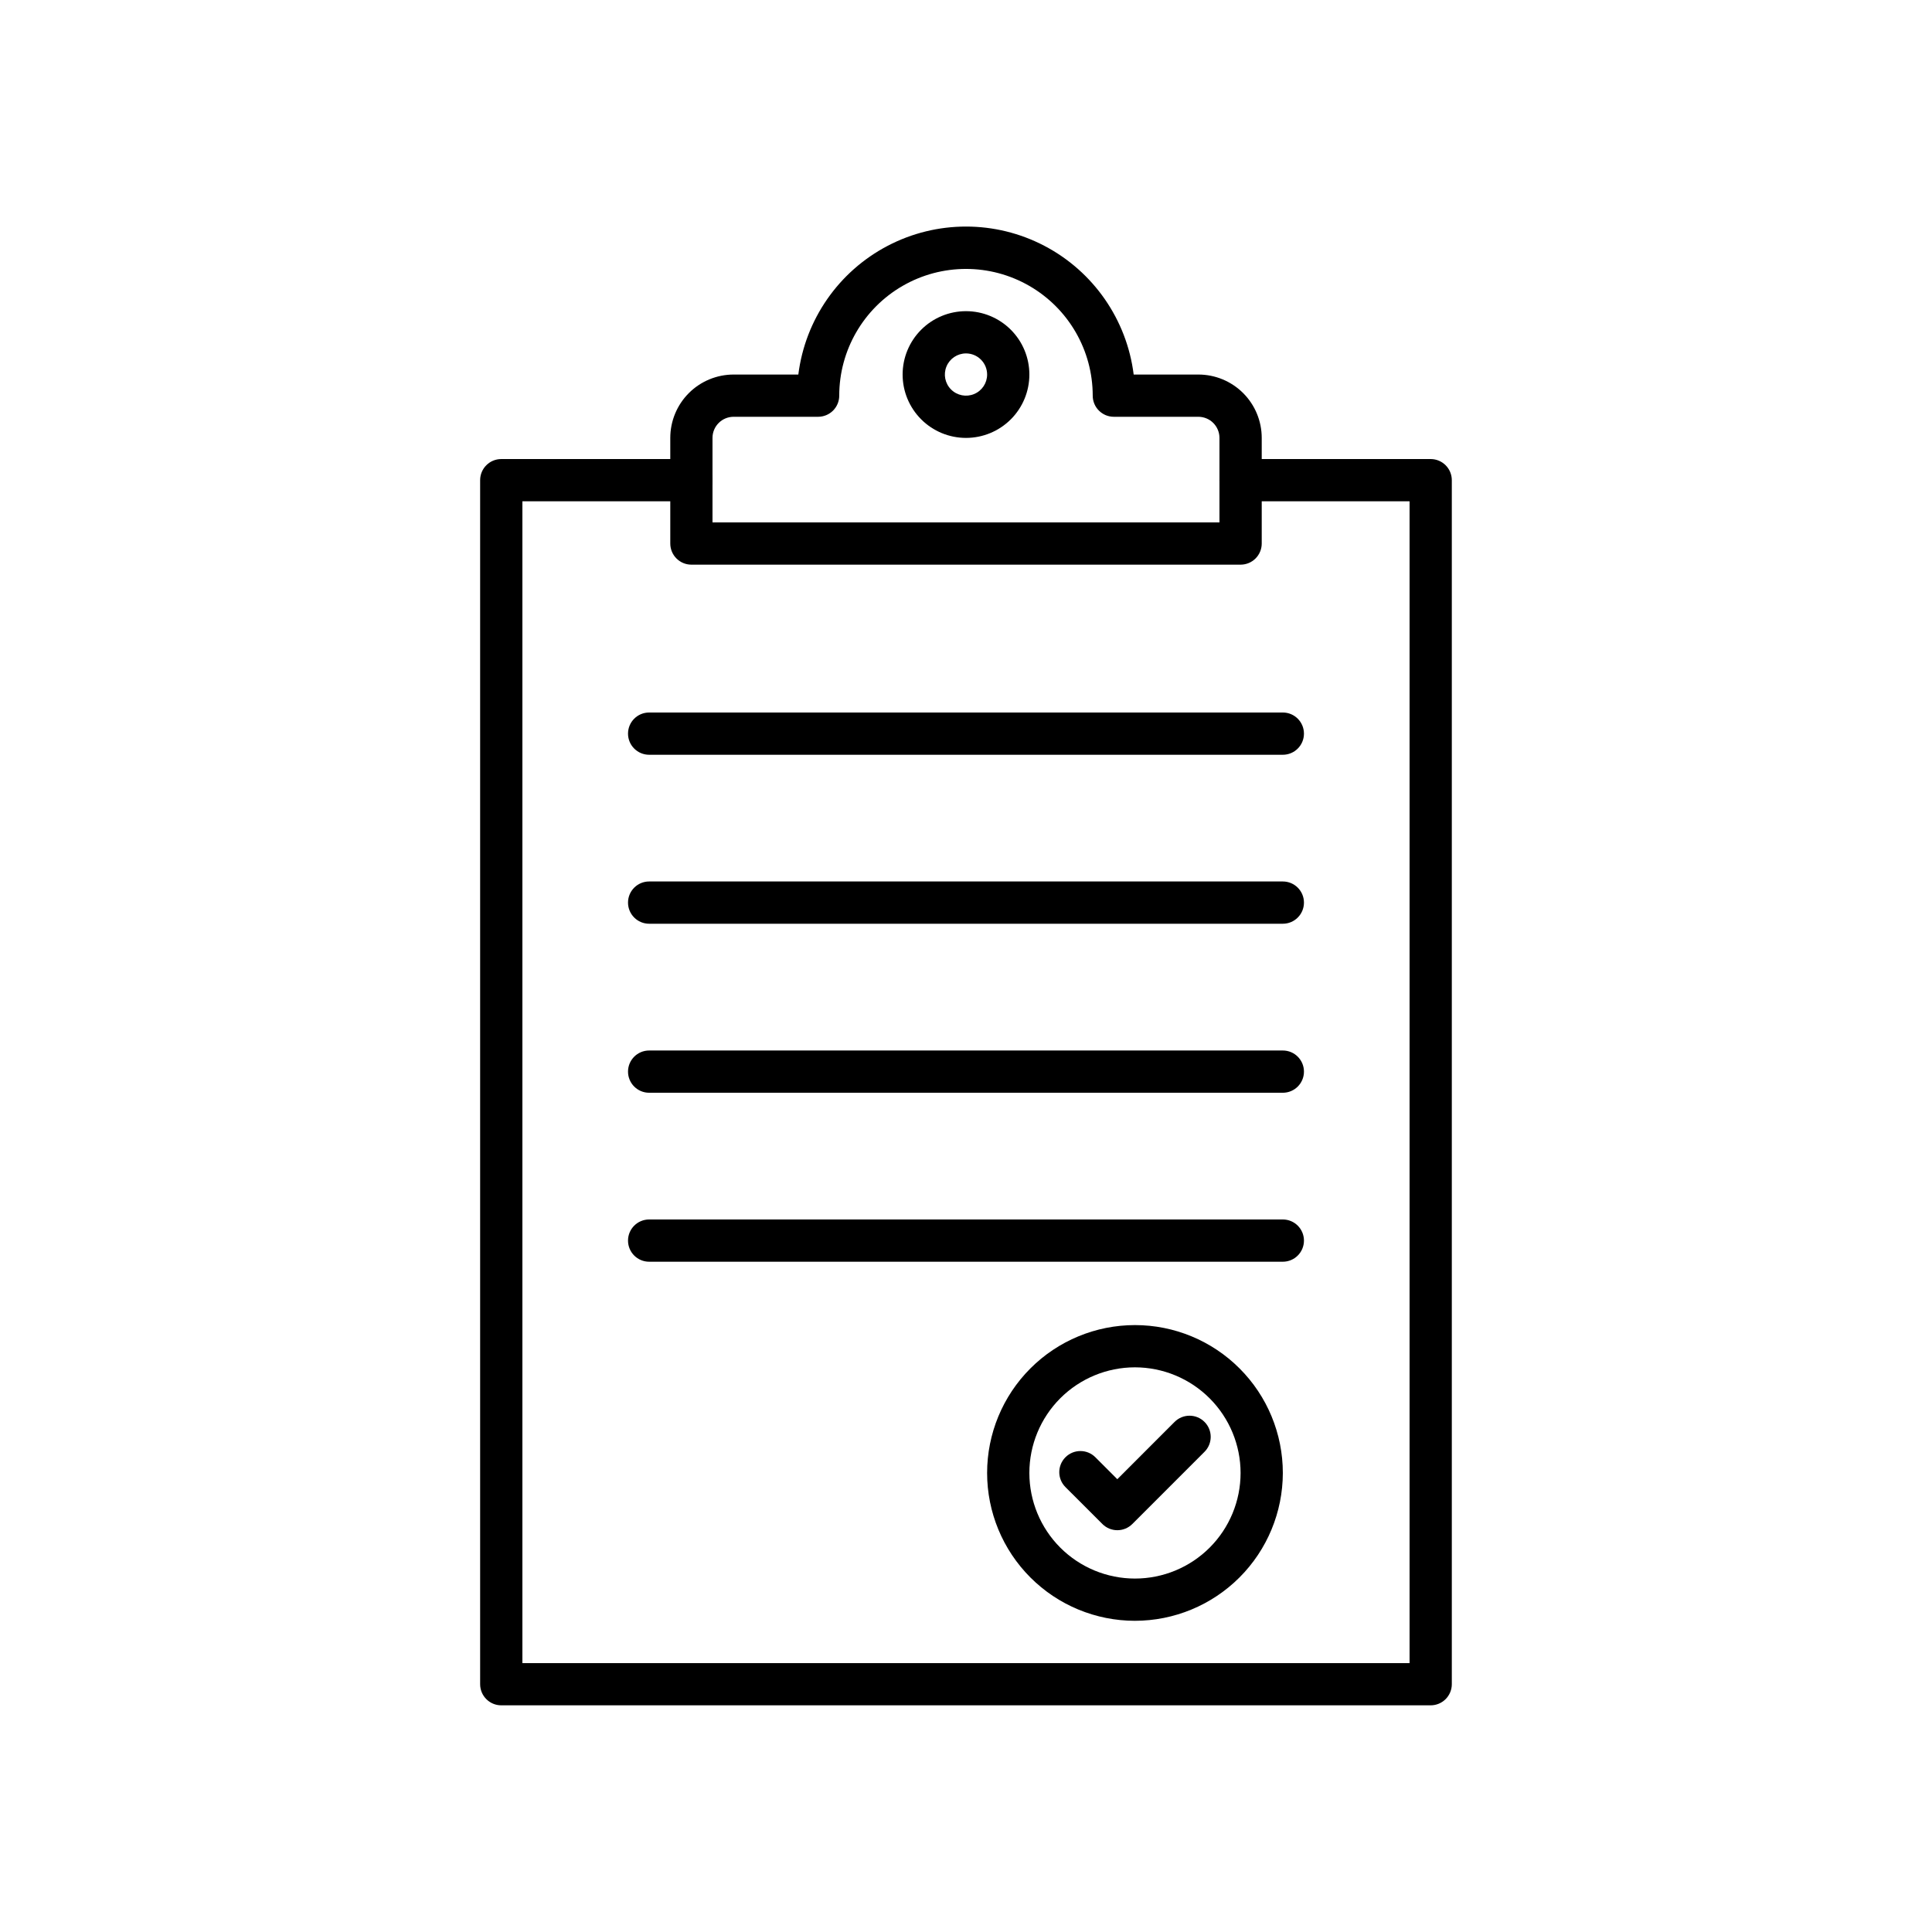
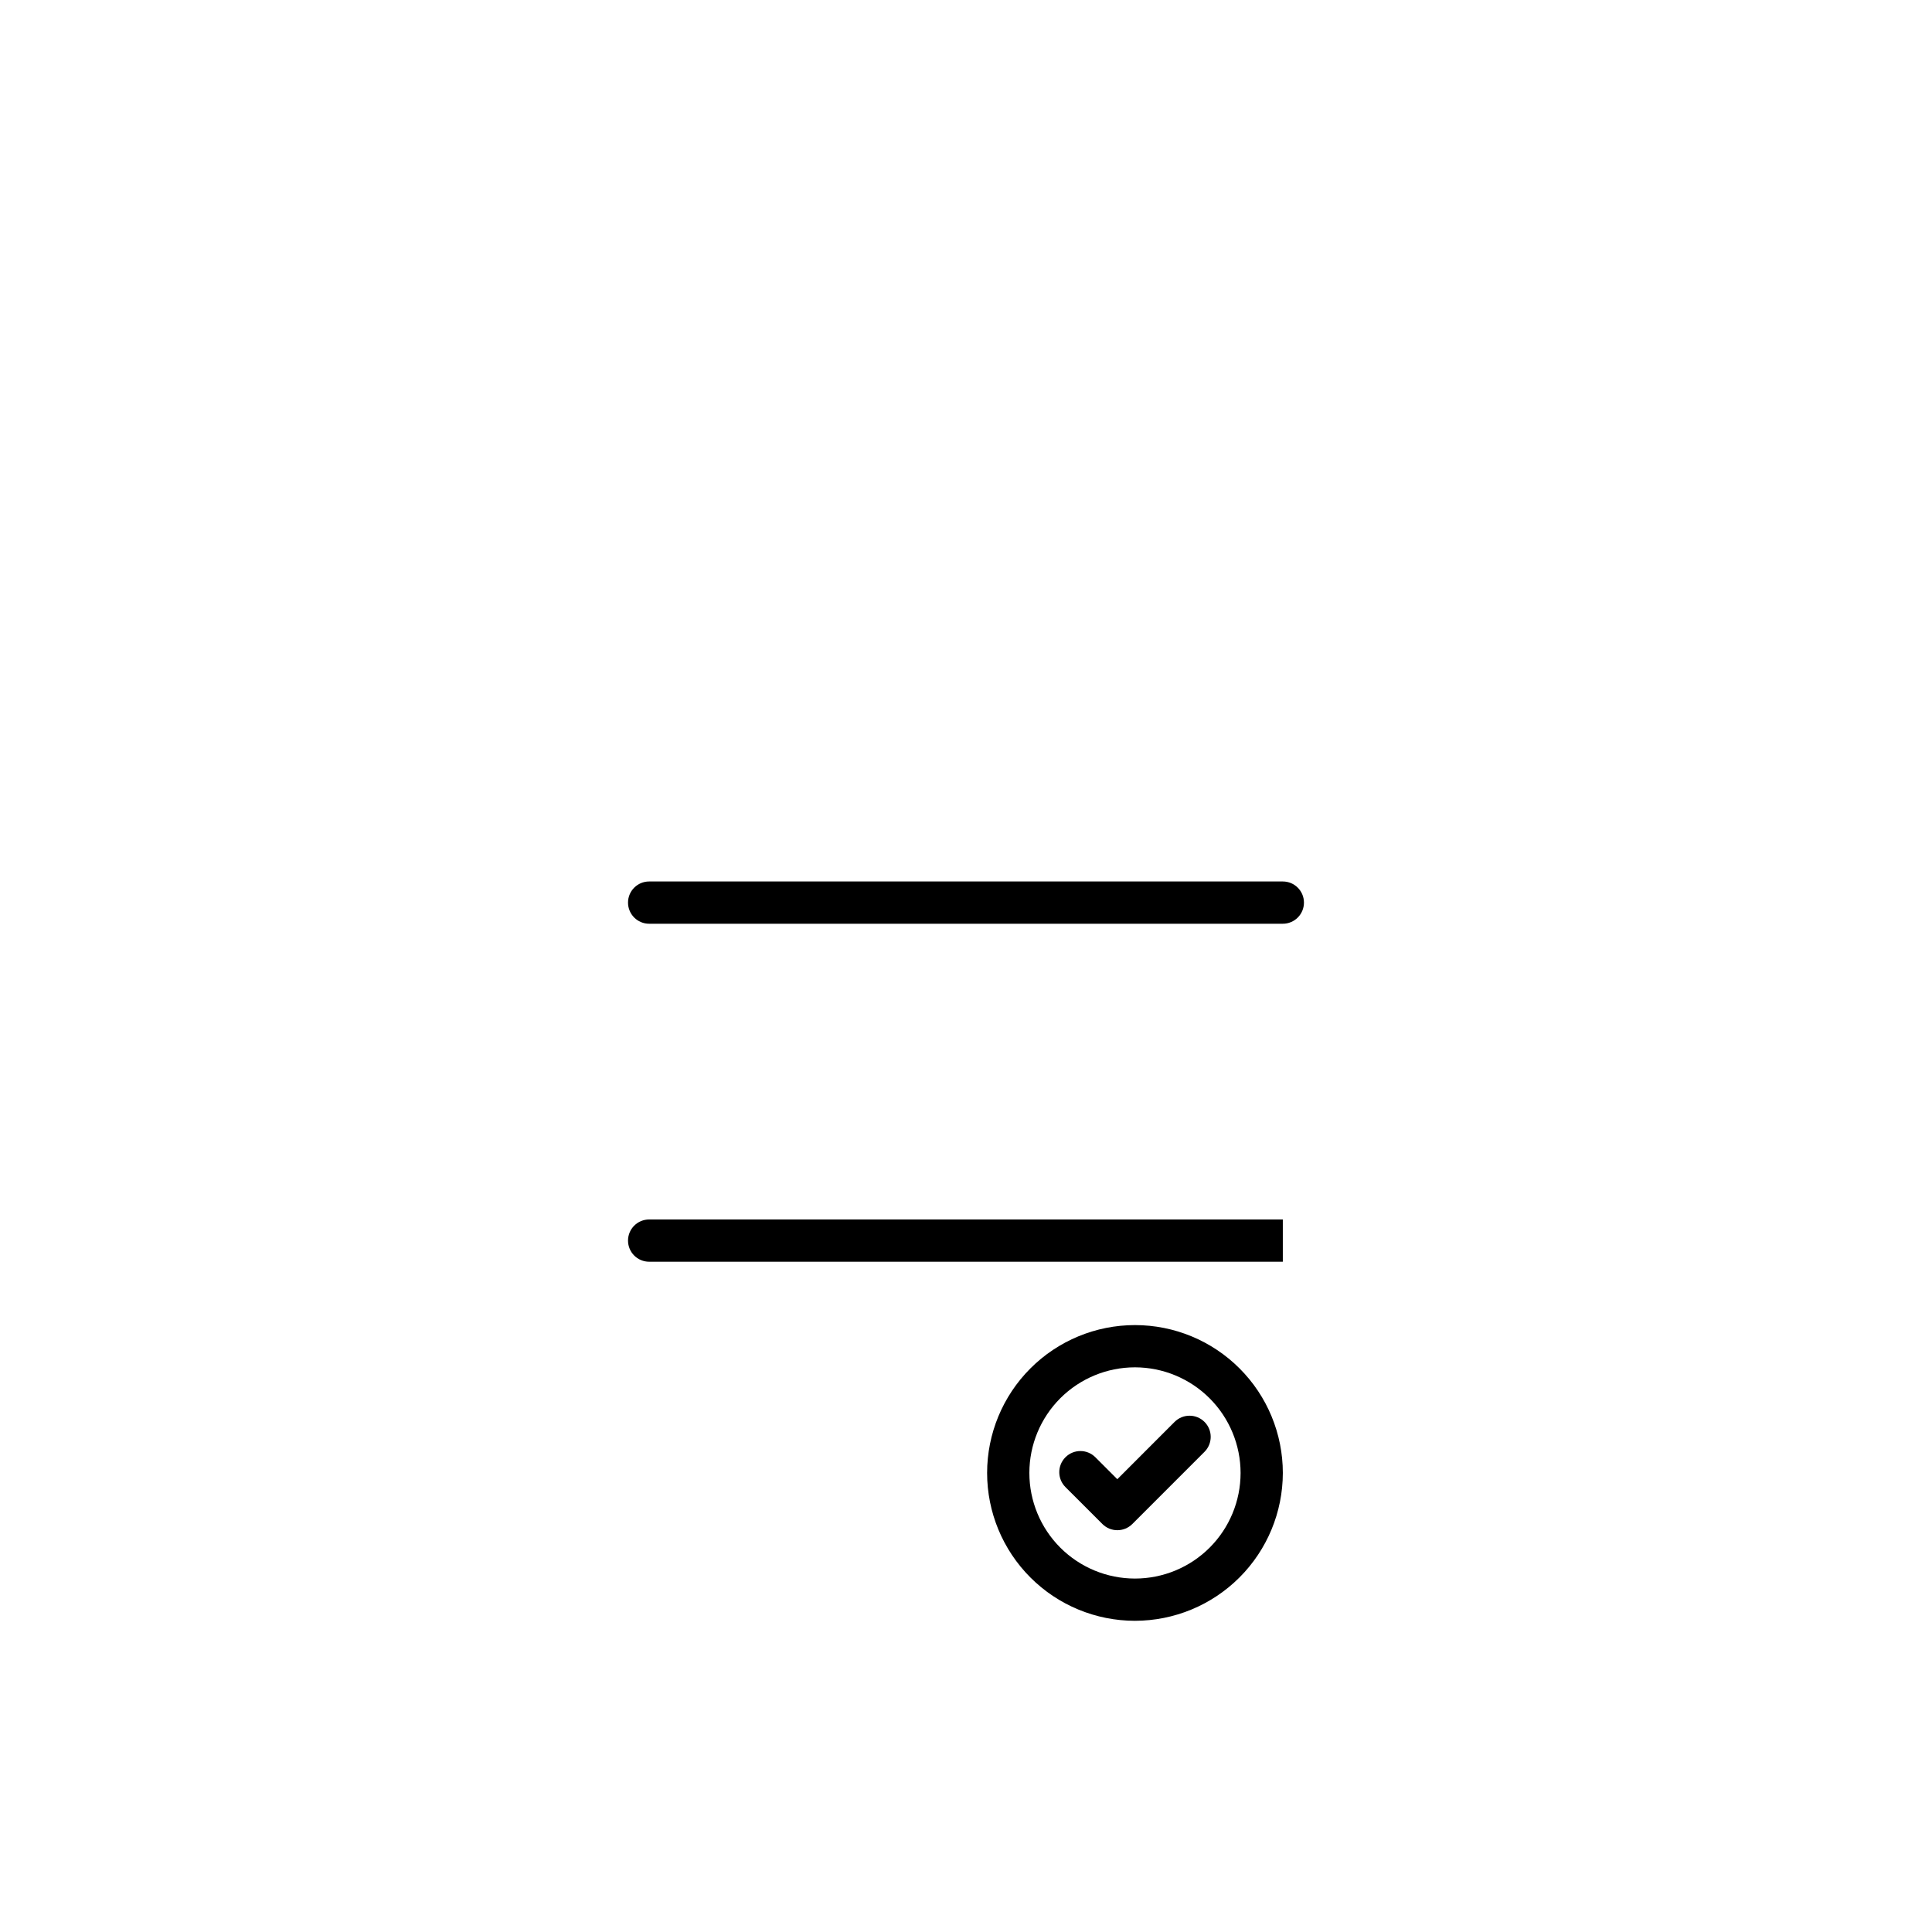
<svg xmlns="http://www.w3.org/2000/svg" fill="#000000" width="800px" height="800px" version="1.1" viewBox="144 144 512 512">
  <g>
-     <path d="m523.15 595.93h-246.31c-3.09 0-5.598-2.508-5.598-5.598v-319.08c0-3.09 2.508-5.598 5.598-5.598h50.383c3.09 0 5.598 2.508 5.598 5.598 0 3.094-2.508 5.598-5.598 5.598h-44.785v307.89h235.11v-307.89h-44.785c-3.09 0-5.598-2.504-5.598-5.598 0-3.09 2.508-5.598 5.598-5.598h50.383c1.484 0 2.906 0.59 3.957 1.641 1.051 1.051 1.641 2.473 1.641 3.957v319.08c0 1.484-0.59 2.906-1.641 3.957-1.051 1.051-2.473 1.641-3.957 1.641z" />
-     <path d="m472.77 293.64h-145.54c-3.094 0-5.598-2.508-5.598-5.602v-27.988c0-4.453 1.77-8.727 4.918-11.875 3.148-3.148 7.422-4.918 11.875-4.918h17.141c1.824-14.562 10.668-27.309 23.676-34.113 13.004-6.805 28.516-6.805 41.523 0 13.004 6.805 21.848 19.551 23.672 34.113h17.141c4.453 0 8.727 1.77 11.875 4.918 3.148 3.148 4.918 7.422 4.918 11.875v27.988c0 1.488-0.59 2.91-1.637 3.961-1.051 1.051-2.477 1.641-3.961 1.641zm-139.95-11.199h134.35v-22.391c0-1.484-0.59-2.906-1.637-3.957-1.051-1.051-2.477-1.641-3.961-1.641h-22.391c-3.09 0-5.598-2.504-5.598-5.598 0-12-6.402-23.086-16.793-29.086-10.395-6-23.195-6-33.59 0-10.391 6-16.793 17.086-16.793 29.086 0 1.484-0.59 2.91-1.637 3.957-1.051 1.051-2.477 1.641-3.961 1.641h-22.391c-3.09 0-5.598 2.508-5.598 5.598z" />
-     <path d="m400 260.05c-4.457 0-8.727-1.77-11.875-4.918-3.152-3.148-4.922-7.422-4.922-11.875 0-4.453 1.77-8.727 4.922-11.875 3.148-3.148 7.418-4.918 11.875-4.918 4.453 0 8.723 1.77 11.875 4.918 3.148 3.148 4.918 7.422 4.918 11.875 0 4.453-1.77 8.727-4.918 11.875-3.152 3.148-7.422 4.918-11.875 4.918zm0-22.391c-2.266 0-4.309 1.363-5.172 3.457-0.867 2.09-0.391 4.496 1.211 6.098 1.602 1.602 4.012 2.082 6.102 1.215 2.094-0.867 3.457-2.906 3.457-5.172 0-1.484-0.59-2.91-1.641-3.957-1.051-1.051-2.473-1.641-3.957-1.641z" />
-     <path d="m483.96 344.02h-167.93c-3.094 0-5.598-2.508-5.598-5.598s2.504-5.598 5.598-5.598h167.93c3.094 0 5.602 2.508 5.602 5.598s-2.508 5.598-5.602 5.598z" />
    <path d="m483.96 388.8h-167.93c-3.094 0-5.598-2.508-5.598-5.602 0-3.09 2.504-5.598 5.598-5.598h167.93c3.094 0 5.602 2.508 5.602 5.598 0 3.094-2.508 5.602-5.602 5.602z" />
-     <path d="m483.96 433.59h-167.93c-3.094 0-5.598-2.508-5.598-5.598 0-3.094 2.504-5.598 5.598-5.598h167.93c3.094 0 5.602 2.504 5.602 5.598 0 3.09-2.508 5.598-5.602 5.598z" />
-     <path d="m483.96 478.37h-167.93c-3.094 0-5.598-2.504-5.598-5.598 0-3.09 2.504-5.598 5.598-5.598h167.93c3.094 0 5.602 2.508 5.602 5.598 0 3.094-2.508 5.598-5.602 5.598z" />
+     <path d="m483.96 478.37h-167.93c-3.094 0-5.598-2.504-5.598-5.598 0-3.09 2.504-5.598 5.598-5.598h167.93z" />
    <path d="m444.78 573.53c-10.391 0-20.359-4.125-27.707-11.477-7.348-7.348-11.477-17.312-11.477-27.707 0-10.391 4.129-20.359 11.477-27.707 7.348-7.352 17.316-11.477 27.707-11.477 10.395 0 20.359 4.125 27.707 11.477 7.352 7.348 11.477 17.316 11.477 27.707-0.012 10.391-4.141 20.348-11.488 27.695-7.348 7.348-17.305 11.477-27.695 11.488zm0-67.176v0.004c-7.422 0-14.543 2.949-19.793 8.195-5.246 5.25-8.195 12.371-8.195 19.793s2.949 14.543 8.195 19.793c5.25 5.246 12.371 8.195 19.793 8.195s14.543-2.949 19.793-8.195c5.246-5.25 8.195-12.371 8.195-19.793-0.008-7.422-2.961-14.535-8.207-19.781s-12.359-8.199-19.781-8.207z" />
    <path d="m440.1 549.52c-1.484 0-2.906-0.594-3.957-1.641l-9.785-9.781c-2.188-2.188-2.184-5.731 0.004-7.918 2.188-2.184 5.731-2.184 7.918 0.004l5.82 5.82 15.18-15.188h0.004c2.188-2.188 5.738-2.184 7.926 0.008 2.188 2.188 2.184 5.738-0.008 7.926l-19.145 19.145c-1.051 1.043-2.477 1.629-3.957 1.625z" />
  </g>
</svg>